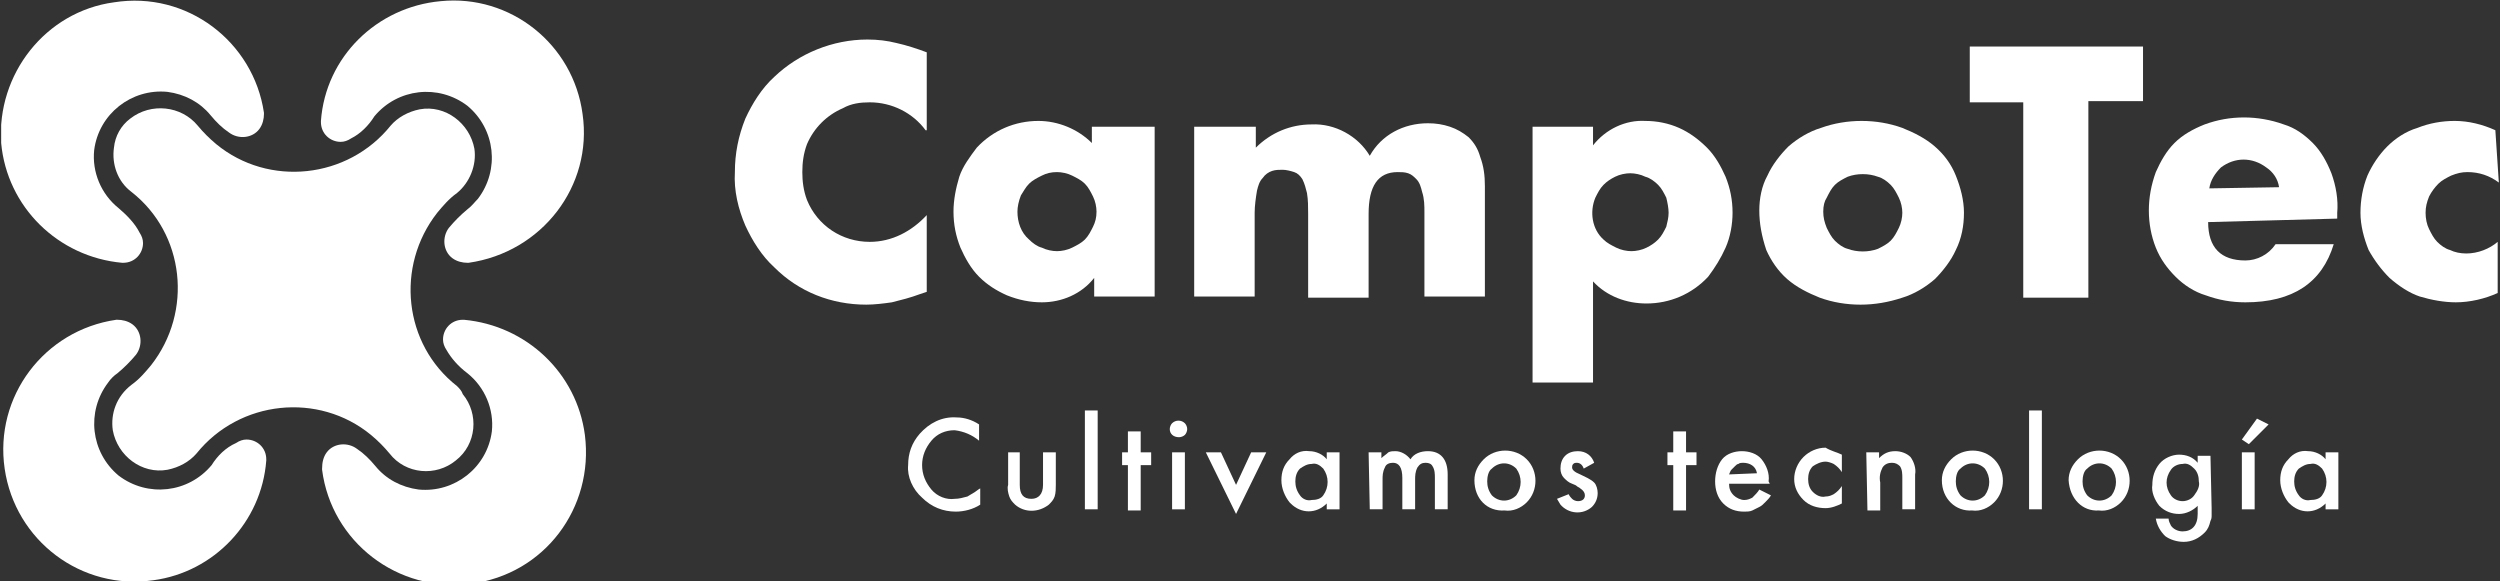
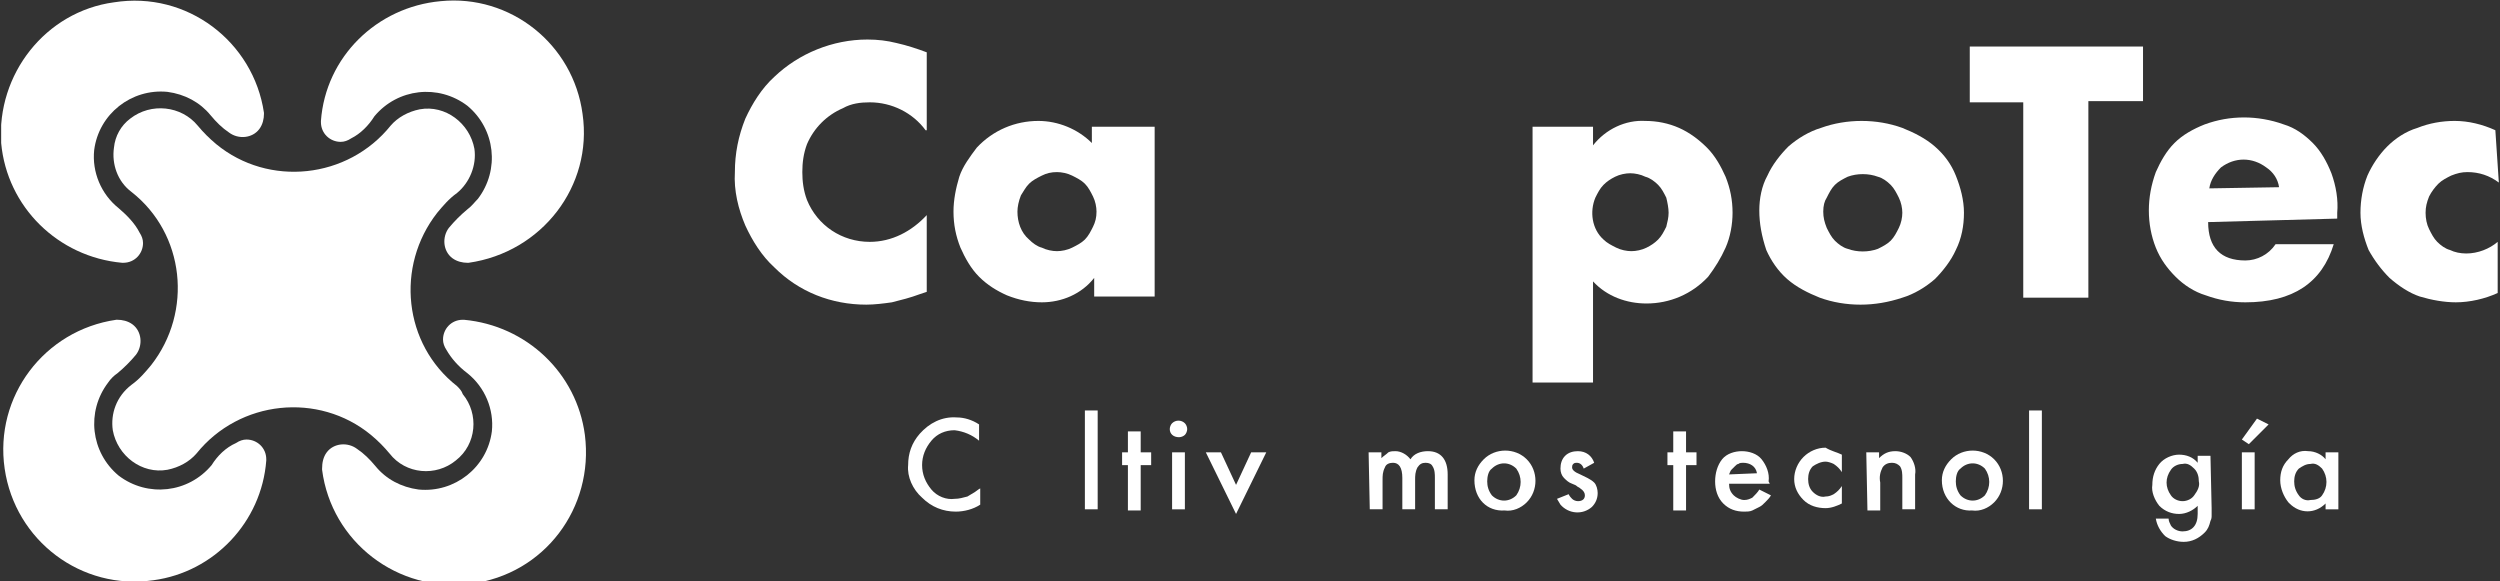
<svg xmlns="http://www.w3.org/2000/svg" xmlns:xlink="http://www.w3.org/1999/xlink" version="1.1" id="Capa_1" x="0px" y="0px" viewBox="0 0 215 50" style="enable-background:new 0 0 215 50;" xml:space="preserve">
  <rect x="0" y="0" width="215" height="50" fill="#333333" stroke="none" />
  <style type="text/css">
	.st0{clip-path:url(#SVGID_00000066495403095836507630000004470070987081894553_);}
	.st1{fill:#FFFFFF;}
</style>
  <g id="Grupo_5092" transform="translate(0 0)">
    <g>
      <defs>
        <rect id="SVGID_1_" x="0.1" y="0" width="214.8" height="50" />
      </defs>
      <clipPath id="SVGID_00000100344509893993772690000018215144345845969059_">
        <use xlink:href="#SVGID_1_" style="overflow:visible;" />
      </clipPath>
      <g id="Grupo_5091" transform="translate(0 0)" style="clip-path:url(#SVGID_00000100344509893993772690000018215144345845969059_);">
        <path id="Trazado_5072" class="st1" d="M79.6,11.2c-1.1-1.5-2.9-2.4-4.8-2.4c-0.8,0-1.6,0.1-2.3,0.5c-1.4,0.6-2.5,1.7-3.1,3.1     C69.1,13.2,69,14,69,14.8c0,0.8,0.1,1.6,0.4,2.4c0.9,2.2,3,3.6,5.4,3.6c1.9,0,3.6-0.9,4.9-2.3v6.6l-0.6,0.2     c-0.8,0.3-1.6,0.5-2.4,0.7c-0.7,0.1-1.5,0.2-2.2,0.2c-3,0-5.8-1.1-7.9-3.2c-1.1-1-1.9-2.3-2.5-3.6c-0.6-1.4-1-3-0.9-4.6     c0-1.6,0.3-3.1,0.9-4.6c0.6-1.3,1.4-2.6,2.5-3.6c2.1-2,5-3.2,8-3.2c0.9,0,1.7,0.1,2.5,0.3c0.9,0.2,1.8,0.5,2.6,0.8V11.2z" />
        <path id="Trazado_5073" class="st1" d="M94.1,10.9h5.2v14.6h-5.2v-1.6c-1.1,1.4-2.8,2.1-4.5,2.1c-1,0-2-0.2-3-0.6     c-0.9-0.4-1.7-0.9-2.4-1.6c-0.7-0.7-1.2-1.6-1.6-2.5c-0.4-1-0.6-2-0.6-3.1c0-1,0.2-2,0.5-3c0.3-0.9,0.9-1.7,1.5-2.5     c1.4-1.5,3.3-2.3,5.3-2.3c1.7,0,3.4,0.7,4.6,1.9V10.9z M87.5,18.2c0,0.9,0.3,1.8,1,2.4c0.3,0.3,0.7,0.6,1.1,0.7     c0.4,0.2,0.9,0.3,1.3,0.3c0.4,0,0.9-0.1,1.3-0.3c0.4-0.2,0.8-0.4,1.1-0.7c0.3-0.3,0.5-0.7,0.7-1.1c0.2-0.4,0.3-0.8,0.3-1.3     c0-0.4-0.1-0.9-0.3-1.3c-0.2-0.4-0.4-0.8-0.7-1.1c-0.3-0.3-0.7-0.5-1.1-0.7c-0.4-0.2-0.9-0.3-1.3-0.3c-0.5,0-0.9,0.1-1.3,0.3     c-0.4,0.2-0.8,0.4-1.1,0.7c-0.3,0.3-0.5,0.7-0.7,1C87.6,17.3,87.5,17.8,87.5,18.2" />
-         <path id="Trazado_5074" class="st1" d="M102.8,10.9h5.2v1.8c1.3-1.3,3-2,4.8-2c2-0.1,4,1,5,2.7c1-1.8,2.9-2.8,5-2.8     c0.7,0,1.3,0.1,1.9,0.3c0.6,0.2,1.1,0.5,1.6,0.9c0.5,0.5,0.8,1,1,1.7c0.3,0.8,0.4,1.6,0.4,2.5v9.5h-5.2v-7.2c0-0.6,0-1.2-0.2-1.8     c-0.1-0.4-0.2-0.8-0.5-1.1c-0.2-0.2-0.4-0.4-0.7-0.5c-0.3-0.1-0.6-0.1-0.9-0.1c-1.7,0-2.5,1.2-2.5,3.6v7.2h-5.2v-7.2     c0-0.6,0-1.2-0.1-1.8c-0.1-0.4-0.2-0.8-0.4-1.2c-0.2-0.3-0.4-0.5-0.7-0.6c-0.3-0.1-0.7-0.2-1-0.2c-0.3,0-0.6,0-0.9,0.1     c-0.3,0.1-0.6,0.3-0.8,0.6c-0.3,0.3-0.4,0.7-0.5,1.1c-0.1,0.6-0.2,1.3-0.2,1.9v7.2h-5.2V10.9z" />
        <path id="Trazado_5075" class="st1" d="M137,32.9h-5.2V10.9h5.2v1.6c1.1-1.4,2.8-2.2,4.5-2.1c1,0,2,0.2,2.9,0.6     c0.9,0.4,1.7,1,2.4,1.7c0.7,0.7,1.2,1.6,1.6,2.5c0.4,1,0.6,2,0.6,3.1c0,1-0.2,2.1-0.6,3c-0.4,0.9-0.9,1.7-1.5,2.5     c-1.4,1.5-3.3,2.3-5.3,2.3c-1.7,0-3.4-0.6-4.6-1.9L137,32.9z M143.5,18.3c0-0.4-0.1-0.9-0.2-1.3c-0.2-0.4-0.4-0.8-0.7-1.1     c-0.3-0.3-0.7-0.6-1.1-0.7c-0.4-0.2-0.9-0.3-1.3-0.3c-0.4,0-0.9,0.1-1.3,0.3c-0.4,0.2-0.7,0.4-1,0.7c-0.3,0.3-0.5,0.7-0.7,1.1     c-0.5,1.2-0.3,2.7,0.7,3.6c0.3,0.3,0.7,0.5,1.1,0.7c0.4,0.2,0.9,0.3,1.3,0.3c0.4,0,0.9-0.1,1.3-0.3c0.4-0.2,0.7-0.4,1-0.7     c0.3-0.3,0.5-0.7,0.7-1.1C143.4,19.1,143.5,18.7,143.5,18.3" />
        <path id="Trazado_5076" class="st1" d="M151.3,18.1c0-1,0.2-2.1,0.7-3c0.4-0.9,1.1-1.8,1.8-2.5c0.8-0.7,1.8-1.3,2.8-1.6     c1.1-0.4,2.3-0.6,3.5-0.6c1.2,0,2.4,0.2,3.5,0.6c1,0.4,2,0.9,2.8,1.6c0.8,0.7,1.4,1.5,1.8,2.5c0.4,1,0.7,2.1,0.7,3.2     c0,1.1-0.2,2.2-0.7,3.2c-0.4,0.9-1.1,1.8-1.8,2.5c-0.8,0.7-1.8,1.3-2.8,1.6c-1.2,0.4-2.4,0.6-3.6,0.6c-1.2,0-2.4-0.2-3.5-0.6     c-1-0.4-2-0.9-2.8-1.6c-0.8-0.7-1.4-1.6-1.8-2.5C151.5,20.3,151.3,19.2,151.3,18.1 M156.8,18.2c0,0.5,0.1,0.9,0.3,1.4     c0.2,0.4,0.4,0.8,0.7,1.1c0.3,0.3,0.7,0.6,1.1,0.7c0.8,0.3,1.8,0.3,2.6,0c0.4-0.2,0.8-0.4,1.1-0.7c0.3-0.3,0.5-0.7,0.7-1.1     c0.2-0.4,0.3-0.9,0.3-1.3c0-0.4-0.1-0.9-0.3-1.3c-0.2-0.4-0.4-0.8-0.7-1.1c-0.3-0.3-0.7-0.6-1.1-0.7c-0.8-0.3-1.8-0.3-2.6,0     c-0.4,0.2-0.8,0.4-1.1,0.7c-0.3,0.3-0.5,0.7-0.7,1.1C156.9,17.3,156.8,17.7,156.8,18.2" />
        <path id="Trazado_5077" class="st1" d="M179.6,8.8v16.8H174V8.8h-4.6V4h14.9v4.7H179.6z" />
        <path id="Trazado_5078" class="st1" d="M189.9,19.1c0,2.2,1.1,3.3,3.2,3.3c1,0,2-0.5,2.6-1.4h5c-1,3.3-3.5,5-7.6,5     c-1.2,0-2.3-0.2-3.4-0.6c-1-0.3-1.9-0.9-2.6-1.6c-0.7-0.7-1.3-1.5-1.7-2.5c-0.4-1-0.6-2.1-0.6-3.2c0-1.1,0.2-2.2,0.6-3.3     c0.4-0.9,0.9-1.8,1.6-2.5c0.7-0.7,1.6-1.2,2.6-1.6c1.1-0.4,2.2-0.6,3.4-0.6c1.1,0,2.3,0.2,3.4,0.6c1,0.3,1.8,0.9,2.5,1.6     c0.7,0.7,1.2,1.6,1.6,2.6c0.4,1.1,0.6,2.3,0.5,3.4v0.5L189.9,19.1z M196,16.1c-0.1-0.7-0.5-1.3-1.1-1.7c-1.2-0.9-2.7-0.9-3.9,0     c-0.5,0.5-0.9,1.1-1,1.8L196,16.1z" />
        <path id="Trazado_5079" class="st1" d="M214.9,15.7c-0.8-0.6-1.7-0.9-2.7-0.9c-0.5,0-0.9,0.1-1.4,0.3c-0.4,0.2-0.8,0.4-1.1,0.7     c-0.3,0.3-0.6,0.7-0.8,1.1c-0.2,0.5-0.3,0.9-0.3,1.4c0,0.5,0.1,1,0.3,1.4c0.2,0.4,0.4,0.8,0.7,1.1c0.3,0.3,0.7,0.6,1.1,0.7     c0.4,0.2,0.9,0.3,1.4,0.3c1,0,2-0.4,2.7-1v4.4c-1.1,0.5-2.4,0.8-3.6,0.8c-1,0-2.1-0.2-3.1-0.5c-0.9-0.3-1.8-0.9-2.6-1.6     c-0.7-0.7-1.3-1.5-1.8-2.4c-0.4-1-0.7-2.1-0.7-3.2c0-1.1,0.2-2.2,0.6-3.2c0.4-0.9,1-1.8,1.7-2.5c0.7-0.7,1.6-1.3,2.6-1.6     c1-0.4,2.1-0.6,3.2-0.6c1.2,0,2.4,0.3,3.5,0.8L214.9,15.7z" />
        <path id="Trazado_5080" class="st1" d="M84.2,36.5v1.4c-0.6-0.5-1.3-0.8-2.1-0.9c-0.8,0-1.5,0.3-2,0.9c-0.5,0.6-0.8,1.3-0.8,2.1     c0,0.8,0.3,1.5,0.8,2.1c0.5,0.6,1.3,0.9,2,0.8c0.4,0,0.7-0.1,1.1-0.2c0.2-0.1,0.3-0.2,0.5-0.3c0.2-0.1,0.4-0.3,0.6-0.4v1.4     c-0.6,0.4-1.4,0.6-2.1,0.6c-1.1,0-2.1-0.4-2.9-1.2C78.5,42.1,78,41,78.1,40c0-1,0.3-1.9,1-2.7c0.8-0.9,1.9-1.5,3.2-1.4     C82.9,35.9,83.6,36.1,84.2,36.5" />
-         <path id="Trazado_5081" class="st1" d="M87.7,38.9v2.8c0,0.8,0.3,1.2,1,1.2c0.6,0,1-0.4,1-1.2v-2.8h1.1v2.8c0,0.3,0,0.7-0.1,1     c-0.1,0.3-0.3,0.5-0.5,0.7c-0.9,0.7-2.1,0.7-2.9,0c-0.2-0.2-0.4-0.4-0.5-0.7c-0.1-0.3-0.2-0.7-0.1-1v-2.8H87.7z" />
        <rect id="Rectángulo_1521" x="93.3" y="35.3" class="st1" width="1.1" height="8.5" />
        <path id="Trazado_5082" class="st1" d="M98.1,40v3.9h-1.1V40h-0.5v-1.1h0.5v-1.8h1.1v1.8h0.9V40H98.1z" />
        <path id="Trazado_5083" class="st1" d="M100.6,36.9c0-0.2,0.1-0.4,0.2-0.5c0.3-0.3,0.8-0.3,1.1,0c0.1,0.1,0.2,0.3,0.2,0.5     c0,0.2-0.1,0.4-0.2,0.5c-0.1,0.1-0.3,0.2-0.5,0.2C100.9,37.6,100.6,37.3,100.6,36.9C100.6,36.9,100.6,36.9,100.6,36.9      M101.9,43.8h-1.1v-4.9h1.1L101.9,43.8z" />
        <path id="Trazado_5084" class="st1" d="M105,38.9l1.3,2.8l1.3-2.8h1.3l-2.6,5.3l-2.6-5.3H105z" />
-         <path id="Trazado_5085" class="st1" d="M114.1,38.9h1.1v4.9h-1.1v-0.5c-0.9,0.9-2.2,0.9-3.1,0c0,0-0.1-0.1-0.1-0.1     c-0.4-0.5-0.7-1.2-0.7-1.9c0-0.7,0.2-1.3,0.7-1.8c0.4-0.5,1-0.8,1.7-0.7c0.6,0,1.2,0.3,1.5,0.7L114.1,38.9z M111.4,41.4     c0,0.4,0.1,0.8,0.4,1.2c0.2,0.3,0.6,0.5,1,0.4c0.4,0,0.8-0.1,1-0.4c0.5-0.7,0.5-1.6,0-2.3c-0.3-0.3-0.6-0.5-1-0.4     c-0.4,0-0.7,0.2-1,0.4C111.5,40.6,111.4,41,111.4,41.4" />
        <path id="Trazado_5086" class="st1" d="M117.7,38.9h1.1v0.5c0.2-0.2,0.4-0.3,0.6-0.5c0.2-0.1,0.4-0.1,0.6-0.1     c0.5,0,1,0.3,1.3,0.7c0.3-0.5,0.9-0.7,1.5-0.7c1.1,0,1.7,0.7,1.7,2v3h-1.1v-2.7c0-0.3,0-0.7-0.2-1c-0.1-0.2-0.3-0.3-0.6-0.3     c-0.3,0-0.5,0.1-0.7,0.4c-0.2,0.4-0.2,0.7-0.2,1.1v2.5h-1.1v-2.7c0-0.9-0.3-1.3-0.8-1.3c-0.3,0-0.6,0.1-0.7,0.4     c-0.2,0.4-0.2,0.7-0.2,1.1v2.5h-1.1L117.7,38.9z" />
        <path id="Trazado_5087" class="st1" d="M126.8,41.3c0-0.7,0.3-1.3,0.8-1.8c1-1,2.7-1,3.7,0c1,1,1,2.7,0,3.7     c-0.5,0.5-1.2,0.8-1.9,0.7C127.9,44,126.8,42.9,126.8,41.3C126.8,41.4,126.8,41.4,126.8,41.3 M127.9,41.4c0,0.4,0.1,0.8,0.4,1.2     c0.6,0.6,1.5,0.6,2.1,0c0.5-0.7,0.5-1.6,0-2.3c-0.6-0.6-1.5-0.6-2.1,0C128,40.5,127.9,41,127.9,41.4" />
        <path id="Trazado_5088" class="st1" d="M137.1,39.8l-0.9,0.5c-0.1-0.3-0.3-0.5-0.6-0.5c-0.1,0-0.2,0-0.3,0.1     c-0.1,0.1-0.1,0.2-0.1,0.3c0,0.2,0.2,0.4,0.7,0.6c0.4,0.2,0.9,0.4,1.2,0.7c0.2,0.2,0.3,0.6,0.3,0.9c0,0.5-0.2,0.9-0.5,1.2     c-0.8,0.7-2,0.6-2.7-0.2c-0.1-0.2-0.2-0.3-0.3-0.5l1-0.4c0.1,0.2,0.2,0.3,0.3,0.4c0.1,0.1,0.3,0.2,0.5,0.2c0.4,0,0.6-0.2,0.6-0.5     c0-0.2-0.1-0.4-0.4-0.6c-0.1-0.1-0.2-0.1-0.3-0.2s-0.2-0.1-0.4-0.2c-0.3-0.1-0.5-0.3-0.7-0.5c-0.2-0.2-0.3-0.5-0.3-0.8     c0-0.4,0.1-0.8,0.4-1.1c0.3-0.3,0.7-0.4,1.1-0.4C136.4,38.8,136.9,39.2,137.1,39.8" />
        <path id="Trazado_5089" class="st1" d="M145,40v3.9h-1.1V40h-0.5v-1.1h0.5v-1.8h1.1v1.8h0.9V40H145z" />
        <path id="Trazado_5090" class="st1" d="M152.2,41.6h-3.5c0,0.4,0.1,0.7,0.4,1c0.2,0.2,0.6,0.4,0.9,0.4c0.3,0,0.5-0.1,0.7-0.2     c0.2-0.2,0.5-0.5,0.6-0.7l1,0.5c-0.1,0.2-0.3,0.4-0.5,0.6c-0.2,0.2-0.3,0.3-0.5,0.4c-0.2,0.1-0.4,0.2-0.6,0.3     c-0.2,0.1-0.5,0.1-0.7,0.1c-0.7,0-1.3-0.2-1.8-0.7c-0.5-0.5-0.7-1.2-0.7-1.9c0-0.7,0.2-1.4,0.6-1.9c0.4-0.5,1.1-0.7,1.7-0.7     c0.6,0,1.3,0.2,1.7,0.7c0.4,0.5,0.7,1.2,0.6,1.9L152.2,41.6z M151.1,40.7c-0.1-0.6-0.6-0.9-1.2-0.9c-0.1,0-0.3,0-0.4,0.1     c-0.1,0-0.2,0.1-0.3,0.2c-0.1,0.1-0.2,0.2-0.3,0.3c-0.1,0.1-0.1,0.2-0.2,0.4L151.1,40.7z" />
        <path id="Trazado_5091" class="st1" d="M158.4,39.1v1.5c-0.2-0.3-0.4-0.5-0.7-0.7c-0.2-0.1-0.5-0.2-0.7-0.2     c-0.4,0-0.8,0.2-1.1,0.4c-0.3,0.3-0.4,0.7-0.4,1.1c0,0.4,0.1,0.8,0.4,1.1c0.3,0.3,0.7,0.5,1.1,0.4c0.3,0,0.5-0.1,0.7-0.2     c0.3-0.2,0.5-0.4,0.7-0.7v1.5c-0.4,0.2-0.9,0.4-1.4,0.4c-0.7,0-1.4-0.2-1.9-0.7c-0.5-0.5-0.8-1.1-0.8-1.8c0-0.7,0.3-1.4,0.8-1.9     c0.5-0.5,1.2-0.8,1.9-0.8C157.5,38.8,158,38.9,158.4,39.1" />
        <path id="Trazado_5092" class="st1" d="M160.5,38.9h1.1v0.5c0.4-0.4,0.8-0.6,1.4-0.6c0.5,0,1,0.2,1.3,0.5c0.3,0.4,0.5,1,0.4,1.5     v3h-1.1v-2.7c0-0.3,0-0.7-0.2-1c-0.2-0.2-0.4-0.3-0.7-0.3c-0.3,0-0.6,0.1-0.8,0.4c-0.2,0.4-0.3,0.8-0.2,1.3v2.4h-1.1L160.5,38.9z     " />
        <path id="Trazado_5093" class="st1" d="M167,41.3c0-0.7,0.3-1.3,0.8-1.8c1-1,2.7-1,3.7,0c1,1,1,2.7,0,3.7     c-0.5,0.5-1.2,0.8-1.9,0.7C168.2,44,167,42.9,167,41.3C167,41.4,167,41.4,167,41.3 M168.2,41.4c0,0.4,0.1,0.8,0.4,1.2     c0.6,0.6,1.5,0.6,2.1,0c0.5-0.7,0.5-1.6,0-2.3c-0.6-0.6-1.5-0.6-2.1,0C168.3,40.5,168.2,41,168.2,41.4" />
        <rect id="Rectángulo_1522" x="174.5" y="35.3" class="st1" width="1.1" height="8.5" />
-         <path id="Trazado_5094" class="st1" d="M177.9,41.3c0-0.7,0.3-1.3,0.8-1.8c1-1,2.7-1,3.7,0c1,1,1,2.7,0,3.7     c-0.5,0.5-1.2,0.8-1.9,0.7C179.1,44,178,42.9,177.9,41.3C177.9,41.4,177.9,41.4,177.9,41.3 M179.1,41.4c0,0.4,0.1,0.8,0.4,1.2     c0.6,0.6,1.5,0.6,2.1,0c0.5-0.7,0.5-1.6,0-2.3c-0.6-0.6-1.5-0.6-2.1,0C179.2,40.5,179.1,41,179.1,41.4" />
        <path id="Trazado_5095" class="st1" d="M190.2,43.7c0,0.2,0,0.4,0,0.6c0,0.2,0,0.3-0.1,0.5c-0.1,0.4-0.2,0.7-0.5,1     c-0.5,0.5-1.1,0.8-1.8,0.8c-0.6,0-1.2-0.2-1.6-0.5c-0.4-0.4-0.7-0.9-0.8-1.5h1.1c0,0.2,0.1,0.4,0.2,0.6c0.2,0.3,0.6,0.5,1,0.5     c0.8,0,1.3-0.5,1.3-1.5v-0.7c-0.4,0.4-1,0.7-1.6,0.7c-0.6,0-1.2-0.2-1.7-0.7c-0.4-0.5-0.7-1.2-0.6-1.8c0-0.7,0.2-1.3,0.6-1.8     c0.4-0.5,1.1-0.8,1.7-0.8c0.6,0,1.2,0.2,1.6,0.7v-0.6h1.1L190.2,43.7z M189.1,41.4c0-0.4-0.1-0.8-0.4-1.1c-0.3-0.3-0.6-0.5-1-0.4     c-0.4,0-0.8,0.2-1,0.5c-0.5,0.7-0.5,1.5,0,2.2c0.2,0.3,0.6,0.5,1,0.5c0.4,0,0.8-0.2,1-0.5C189,42.2,189.2,41.8,189.1,41.4" />
        <path id="Trazado_5096" class="st1" d="M193.9,43.8h-1.1v-4.9h1.1V43.8z M195.1,36.5l-1.7,1.7l-0.6-0.4l1.3-1.8L195.1,36.5z" />
        <path id="Trazado_5097" class="st1" d="M200,38.9h1.1v4.9H200v-0.5c-0.9,0.9-2.2,0.9-3.1,0c0,0-0.1-0.1-0.1-0.1     c-0.4-0.5-0.7-1.2-0.7-1.9c0-0.7,0.2-1.3,0.7-1.8c0.4-0.5,1-0.8,1.7-0.7c0.6,0,1.2,0.3,1.5,0.7L200,38.9z M197.3,41.4     c0,0.4,0.1,0.8,0.4,1.2c0.2,0.3,0.6,0.5,1,0.4c0.4,0,0.8-0.1,1-0.4c0.5-0.7,0.5-1.6,0-2.3c-0.3-0.3-0.6-0.5-1-0.4     c-0.4,0-0.7,0.2-1,0.4C197.4,40.6,197.3,41,197.3,41.4" />
        <path id="Trazado_5098" class="st1" d="M39.3,33.2c-4.6-3.6-5.3-10.3-1.7-14.9c0.5-0.6,1-1.2,1.7-1.7c1.1-0.9,1.7-2.4,1.5-3.8     c-0.4-2.2-2.5-3.8-4.7-3.4c-1,0.2-1.9,0.7-2.5,1.4c-3.7,4.6-10.5,5.3-15,1.6c-0.6-0.5-1.1-1-1.6-1.6c-1.4-1.7-4-2-5.8-0.6     c-0.8,0.6-1.3,1.5-1.4,2.5c-0.2,1.4,0.3,2.9,1.5,3.8c4.6,3.6,5.3,10.3,1.7,14.9c-0.5,0.6-1,1.2-1.7,1.7C10,34.1,9.5,35.6,9.7,37     c0.4,2.2,2.5,3.8,4.7,3.4c1-0.2,1.9-0.7,2.5-1.4c3.7-4.6,10.5-5.3,15-1.6c0.6,0.5,1.1,1,1.6,1.6c1.4,1.8,4,2,5.7,0.6     c1.8-1.4,2-4,0.6-5.7C39.7,33.6,39.5,33.4,39.3,33.2L39.3,33.2z" />
        <path id="Trazado_5099" class="st1" d="M18.2,40c-2,2.4-5.5,2.8-8,0.9c-2.4-2-2.8-5.5-0.9-8c0.2-0.3,0.5-0.6,0.8-0.8     c0.6-0.5,1.1-1,1.6-1.6c0.6-0.8,0.5-2-0.3-2.6c-0.4-0.3-0.9-0.4-1.3-0.4l-0.1,0c-6.2,0.9-10.5,6.6-9.6,12.8s6.6,10.5,12.8,9.6     c5.2-0.7,9.3-5,9.7-10.3c0,0,0-0.1,0-0.1c0-1-0.8-1.7-1.7-1.7c-0.3,0-0.6,0.1-0.9,0.3C19.4,38.5,18.7,39.2,18.2,40z" />
        <path id="Trazado_5100" class="st1" d="M40.2,32.1c1.5,1.2,2.3,3.1,2.1,5c-0.4,3.1-3.2,5.3-6.3,5c-1.5-0.2-2.8-0.9-3.7-2     c-0.5-0.6-1-1.1-1.6-1.5c-0.8-0.6-2-0.5-2.6,0.3c-0.3,0.4-0.4,0.9-0.4,1.4l0,0.1c0.8,6.2,6.5,10.6,12.8,9.8s10.6-6.5,9.8-12.8     c-0.7-5.3-5-9.4-10.4-9.9l-0.1,0c-1,0-1.7,0.8-1.7,1.7c0,0.3,0.1,0.6,0.3,0.9C38.8,30.8,39.4,31.5,40.2,32.1z" />
        <path id="Trazado_5101" class="st1" d="M32.2,10c2-2.4,5.5-2.8,8-0.9c2.4,2,2.8,5.5,0.9,8c-0.3,0.3-0.5,0.6-0.9,0.9     c-0.6,0.5-1.1,1-1.6,1.6c-0.6,0.8-0.5,2,0.3,2.6c0.4,0.3,0.9,0.4,1.3,0.4l0.1,0C46.6,21.7,51,16,50.1,9.8     c-0.8-6-6.2-10.3-12.2-9.7C32.4,0.6,28,4.9,27.6,10.4c0,0,0,0.1,0,0.1c0,1,0.8,1.7,1.7,1.7c0.3,0,0.6-0.1,0.9-0.3     C31,11.5,31.7,10.8,32.2,10z" />
        <path id="Trazado_5102" class="st1" d="M10.2,17.9c-1.5-1.2-2.3-3.1-2.1-5c0.4-3.1,3.2-5.3,6.3-5c1.5,0.2,2.8,0.9,3.7,2     c0.5,0.6,1,1.1,1.6,1.5c0.8,0.6,2,0.5,2.6-0.3c0.3-0.4,0.4-0.9,0.4-1.3l0-0.1C21.8,3.6,16.1-0.8,9.8,0.2C3.9,1-0.3,6.4,0.1,12.3     c0.5,5.5,4.9,9.8,10.4,10.3l0.1,0c1,0,1.7-0.8,1.7-1.7c0-0.3-0.1-0.6-0.3-0.9C11.6,19.2,10.9,18.5,10.2,17.9z" />
      </g>
    </g>
  </g>
</svg>